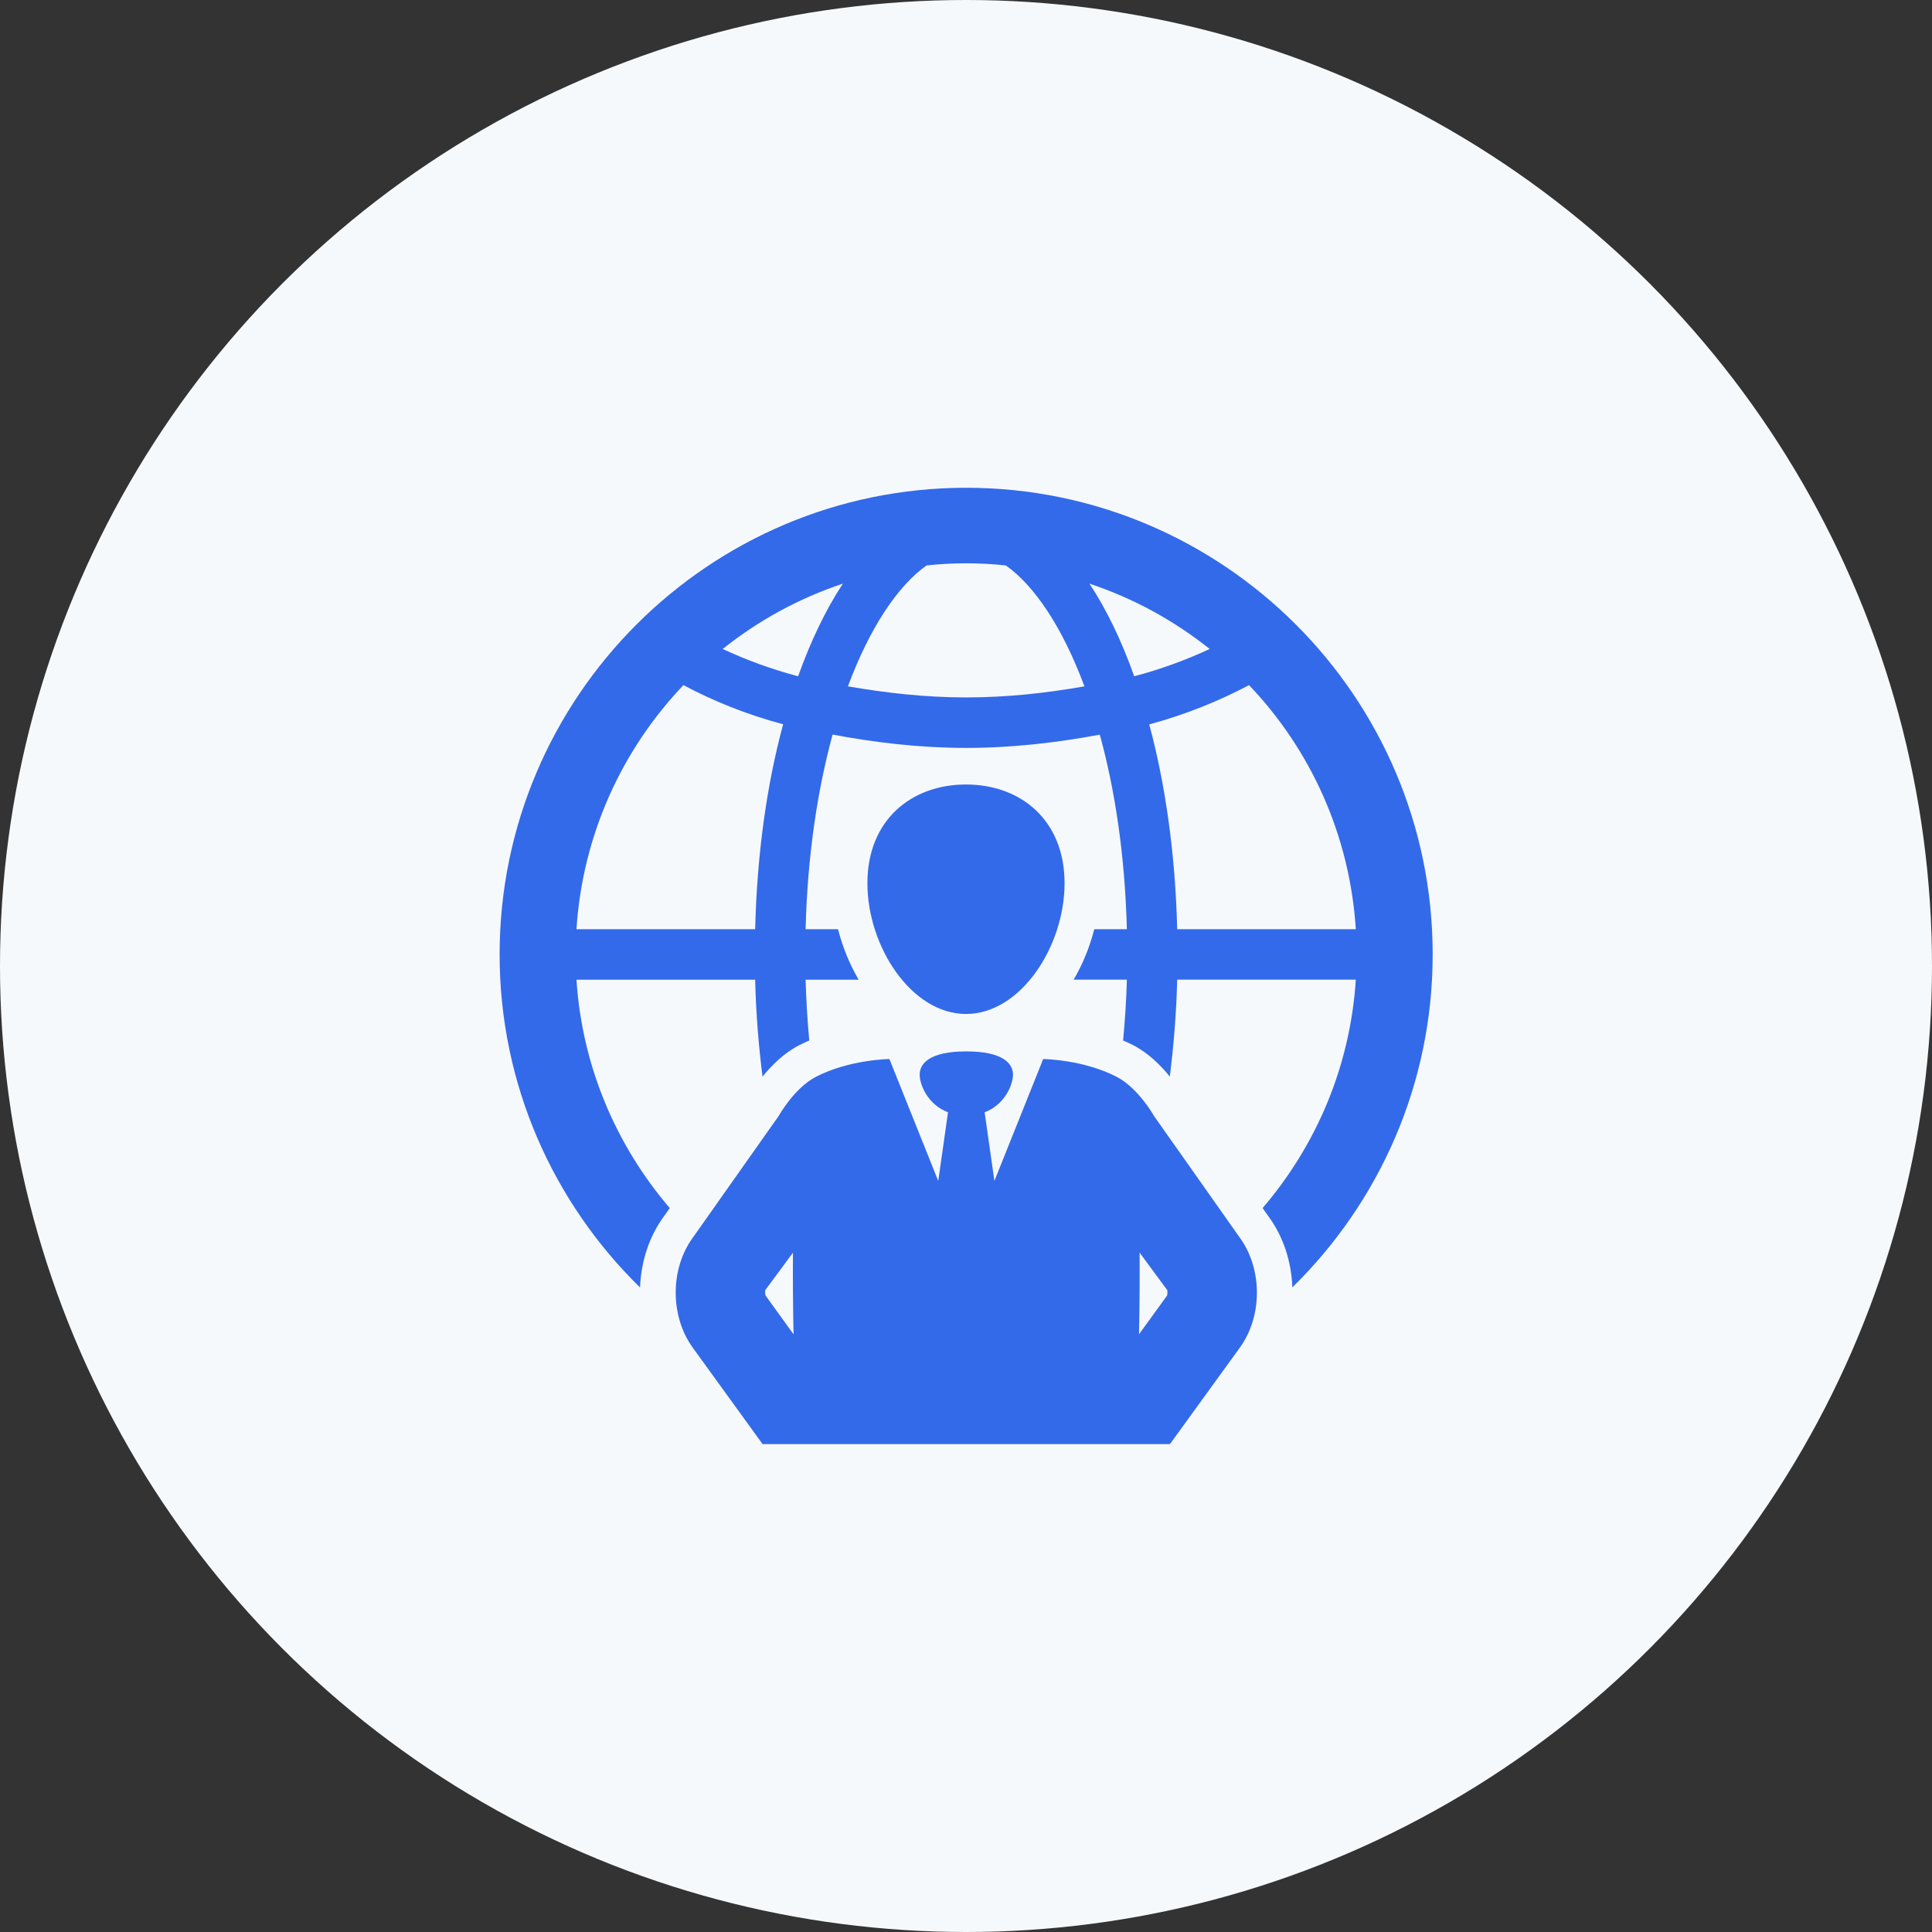
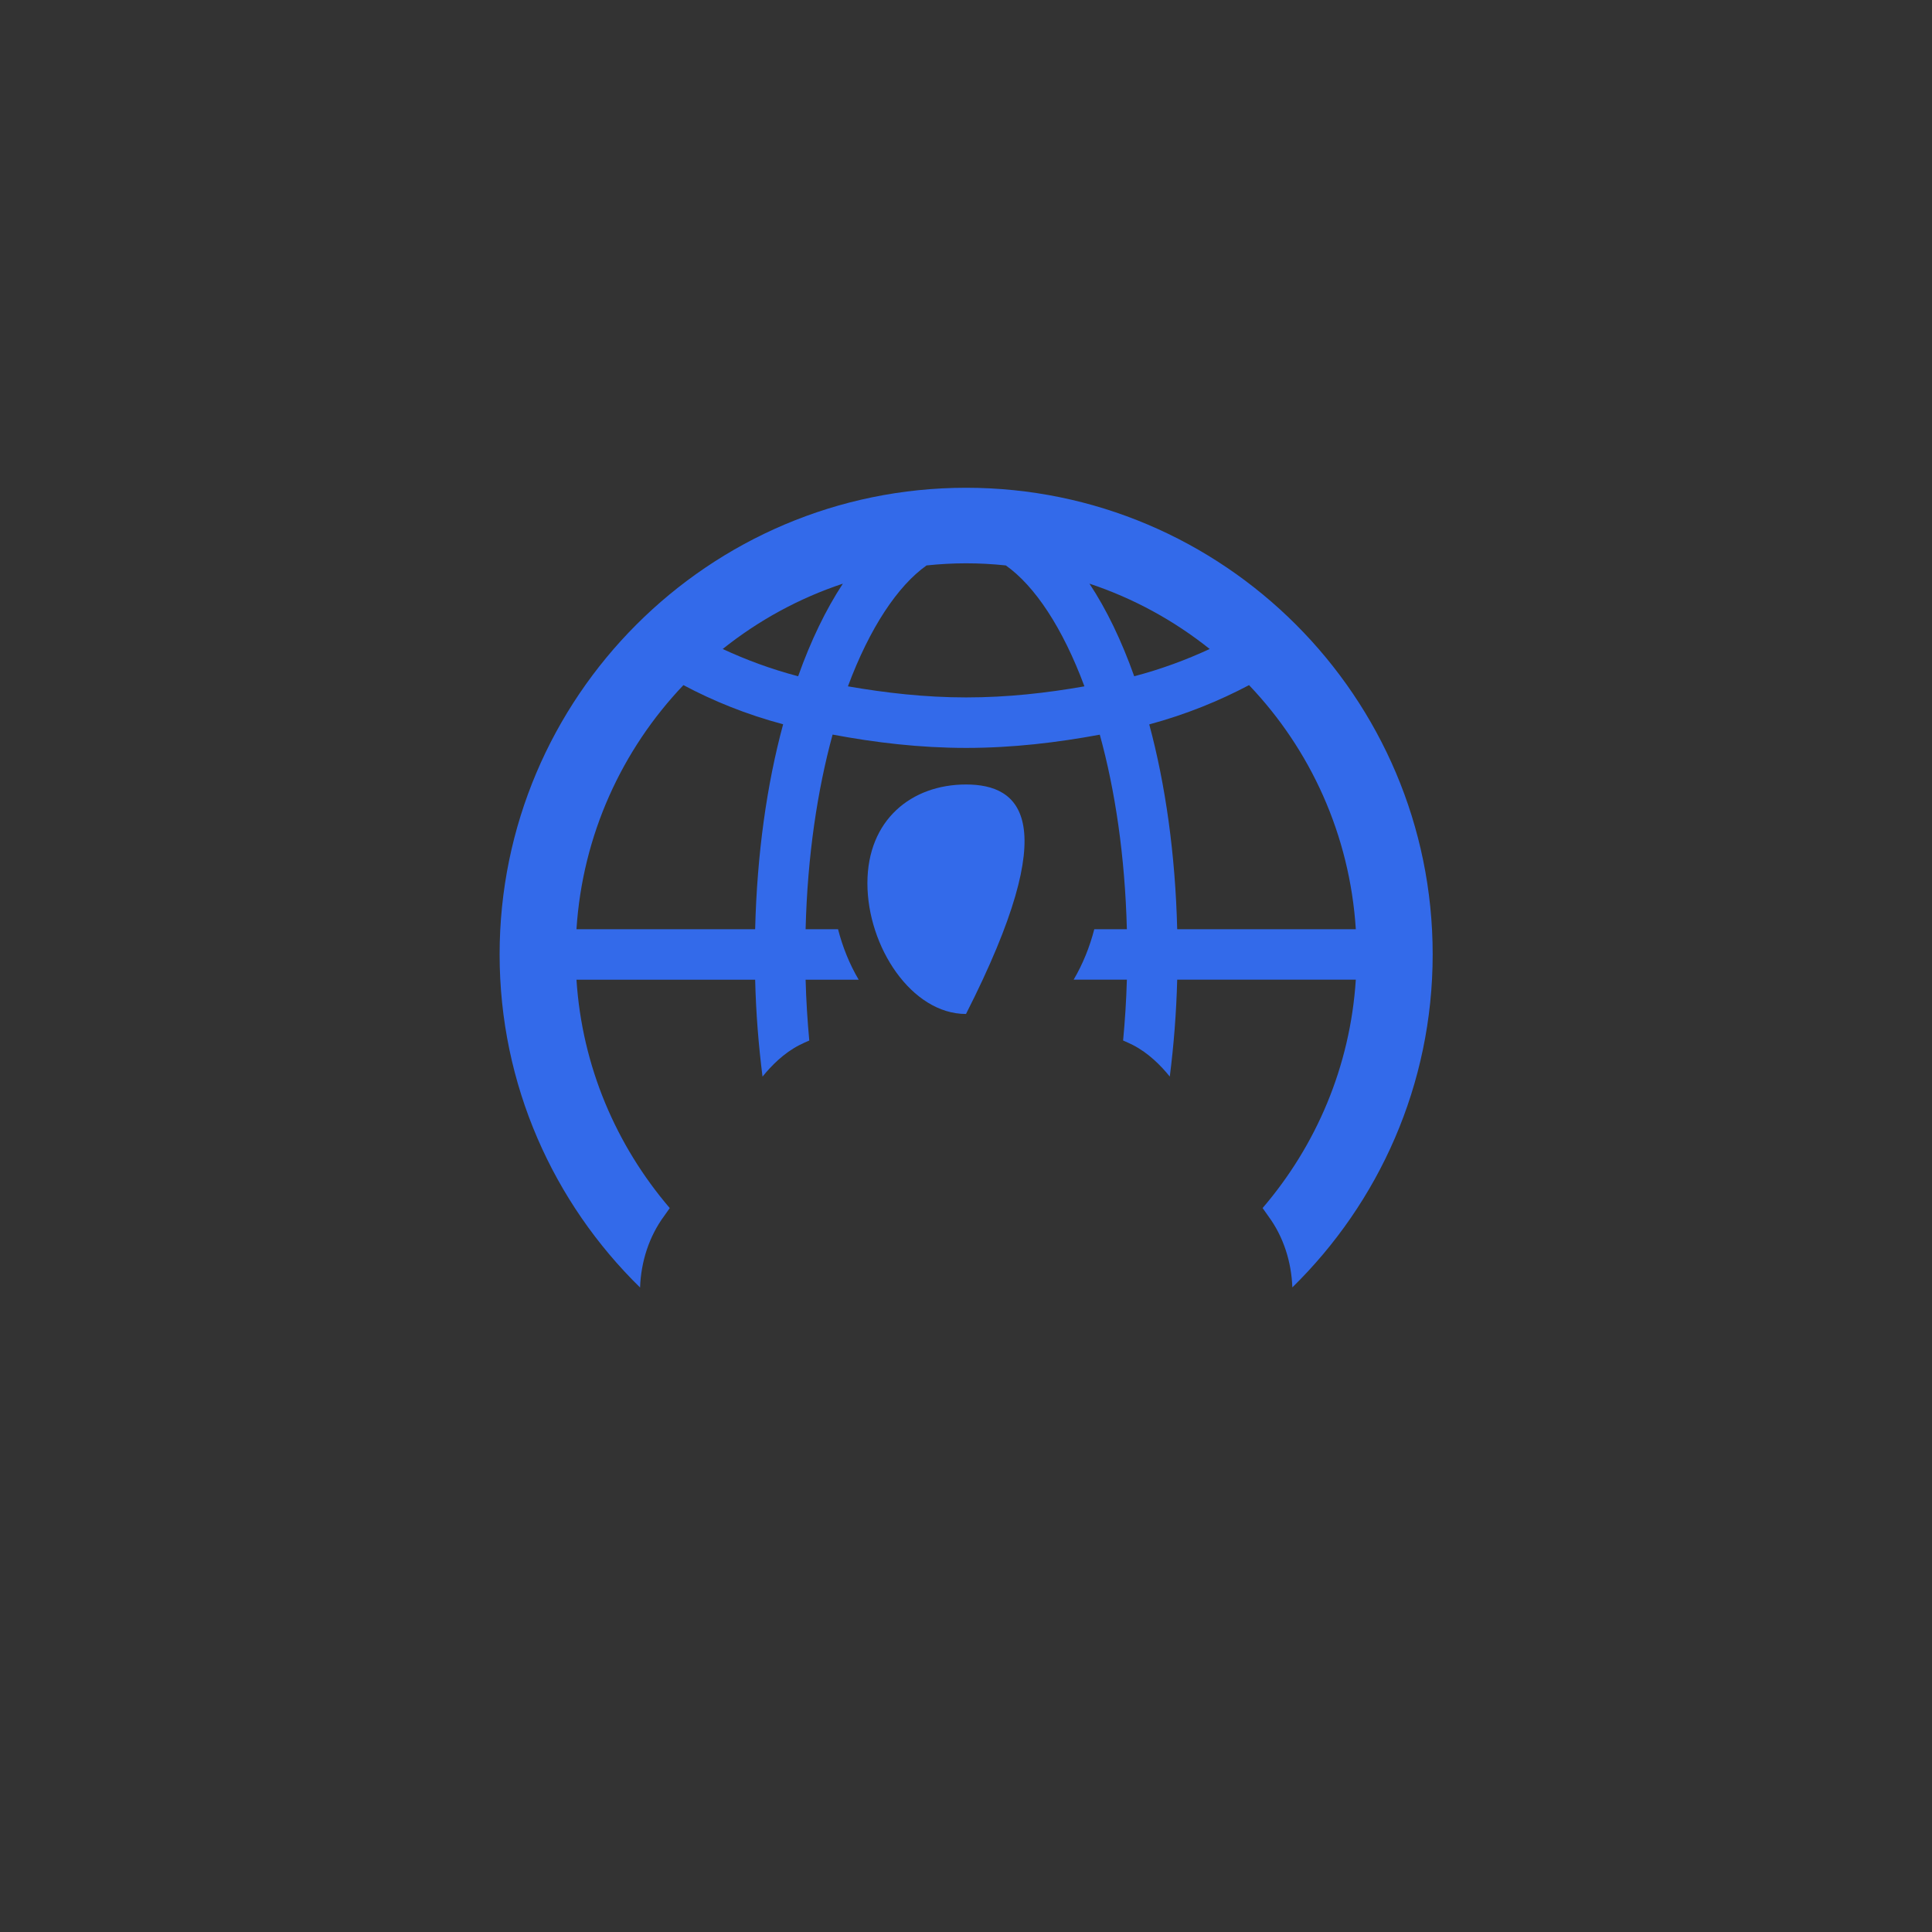
<svg xmlns="http://www.w3.org/2000/svg" width="60" height="60" viewBox="0 0 60 60" fill="none">
  <rect x="0" y="0" width="60" height="60" fill="#333333" stroke="none" />
-   <circle cx="30" cy="30" r="30" fill="#F6F9FC" />
  <g clip-path="url(#clip0_9224_2281)">
-     <path d="M30 31.49C31.692 31.49 33.061 29.399 33.061 27.429C33.061 25.462 31.692 24.363 30 24.363C28.308 24.363 26.938 25.462 26.938 27.429C26.938 29.399 28.308 31.49 30 31.49Z" fill="#336AEA" />
-     <path d="M38.489 38.416L35.843 34.664C35.843 34.664 35.359 33.794 34.678 33.441C33.635 32.901 32.397 32.889 32.397 32.889L30.882 36.674L30.579 34.543C31.226 34.298 31.459 33.663 31.459 33.375C31.459 33.012 31.123 32.652 30.01 32.652C28.896 32.652 28.561 33.013 28.561 33.375C28.561 33.663 28.793 34.298 29.441 34.543L29.138 36.676L27.621 32.889C27.621 32.889 26.385 32.901 25.34 33.441C24.659 33.794 24.178 34.664 24.178 34.664L21.53 38.416C20.808 39.39 20.803 40.868 21.514 41.853L23.683 44.848H30.009H36.334L38.504 41.853C39.217 40.868 39.21 39.39 38.489 38.416ZM23.779 40.239C23.759 40.197 23.759 40.091 23.766 40.067L24.626 38.903C24.621 39.71 24.626 40.563 24.644 41.437L23.779 40.239ZM36.241 40.239L35.373 41.437C35.392 40.563 35.396 39.71 35.392 38.903L36.251 40.067C36.259 40.091 36.261 40.197 36.241 40.239Z" fill="#336AEA" />
+     <path d="M30 31.49C33.061 25.462 31.692 24.363 30 24.363C28.308 24.363 26.938 25.462 26.938 27.429C26.938 29.399 28.308 31.49 30 31.49Z" fill="#336AEA" />
    <path d="M30.005 15.148C22.016 15.148 15.516 21.647 15.516 29.641C15.516 33.691 17.19 37.354 19.878 39.985C19.906 39.188 20.154 38.401 20.633 37.754L20.8 37.518C19.141 35.579 18.077 33.123 17.903 30.425H23.452C23.477 31.468 23.559 32.472 23.681 33.435C23.961 33.091 24.338 32.707 24.826 32.456C24.927 32.402 25.031 32.36 25.133 32.315C25.077 31.704 25.036 31.078 25.019 30.425H26.667C26.381 29.941 26.168 29.407 26.026 28.858H25.019C25.076 26.576 25.387 24.537 25.857 22.813C27.177 23.061 28.561 23.227 30.005 23.227C31.454 23.227 32.833 23.06 34.155 22.816C34.63 24.536 34.936 26.576 34.996 28.857H33.984C33.843 29.406 33.628 29.94 33.343 30.424H34.996C34.978 31.076 34.936 31.704 34.879 32.314C34.981 32.36 35.085 32.402 35.185 32.455C35.671 32.706 36.05 33.09 36.329 33.434C36.451 32.47 36.532 31.468 36.559 30.424H42.106C41.932 33.123 40.873 35.578 39.211 37.517L39.392 37.773C39.862 38.411 40.106 39.191 40.135 39.981C42.821 37.349 44.493 33.688 44.493 29.639C44.494 21.647 37.995 15.148 30.005 15.148ZM23.452 28.858H17.903C18.091 25.928 19.319 23.278 21.224 21.277C22.148 21.768 23.173 22.187 24.321 22.493C23.813 24.368 23.509 26.527 23.452 28.858ZM24.787 21.002C23.933 20.777 23.161 20.487 22.444 20.155C23.548 19.273 24.808 18.58 26.176 18.126C25.649 18.927 25.179 19.899 24.787 21.002ZM30.005 21.659C28.721 21.659 27.503 21.517 26.333 21.315C27.009 19.5 27.877 18.197 28.775 17.56C29.181 17.517 29.594 17.494 30.006 17.494C30.423 17.494 30.832 17.517 31.237 17.56C32.138 18.197 33.003 19.5 33.678 21.315C32.508 21.521 31.289 21.659 30.005 21.659ZM33.834 18.126C35.202 18.58 36.464 19.273 37.568 20.155C36.85 20.487 36.077 20.777 35.224 21.002C34.832 19.899 34.365 18.927 33.834 18.126ZM36.559 28.858C36.501 26.527 36.195 24.368 35.691 22.497C36.837 22.187 37.861 21.768 38.79 21.277C40.698 23.278 41.919 25.928 42.106 28.858H36.559Z" fill="#336AEA" />
  </g>
  <defs>
    <clipPath id="clip0_9224_2281">
      <rect width="30" height="30" fill="white" transform="translate(15 15)" />
    </clipPath>
  </defs>
</svg>